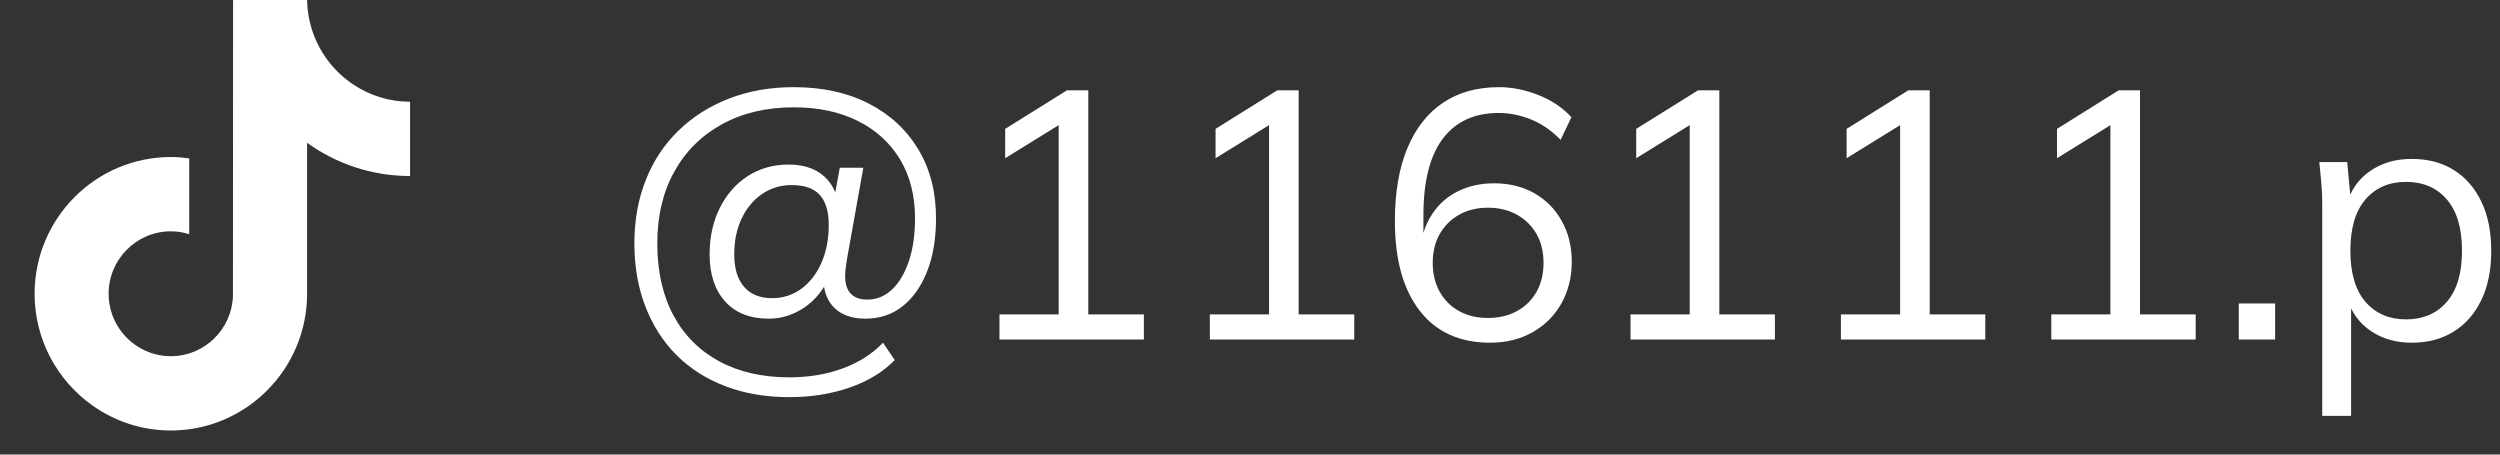
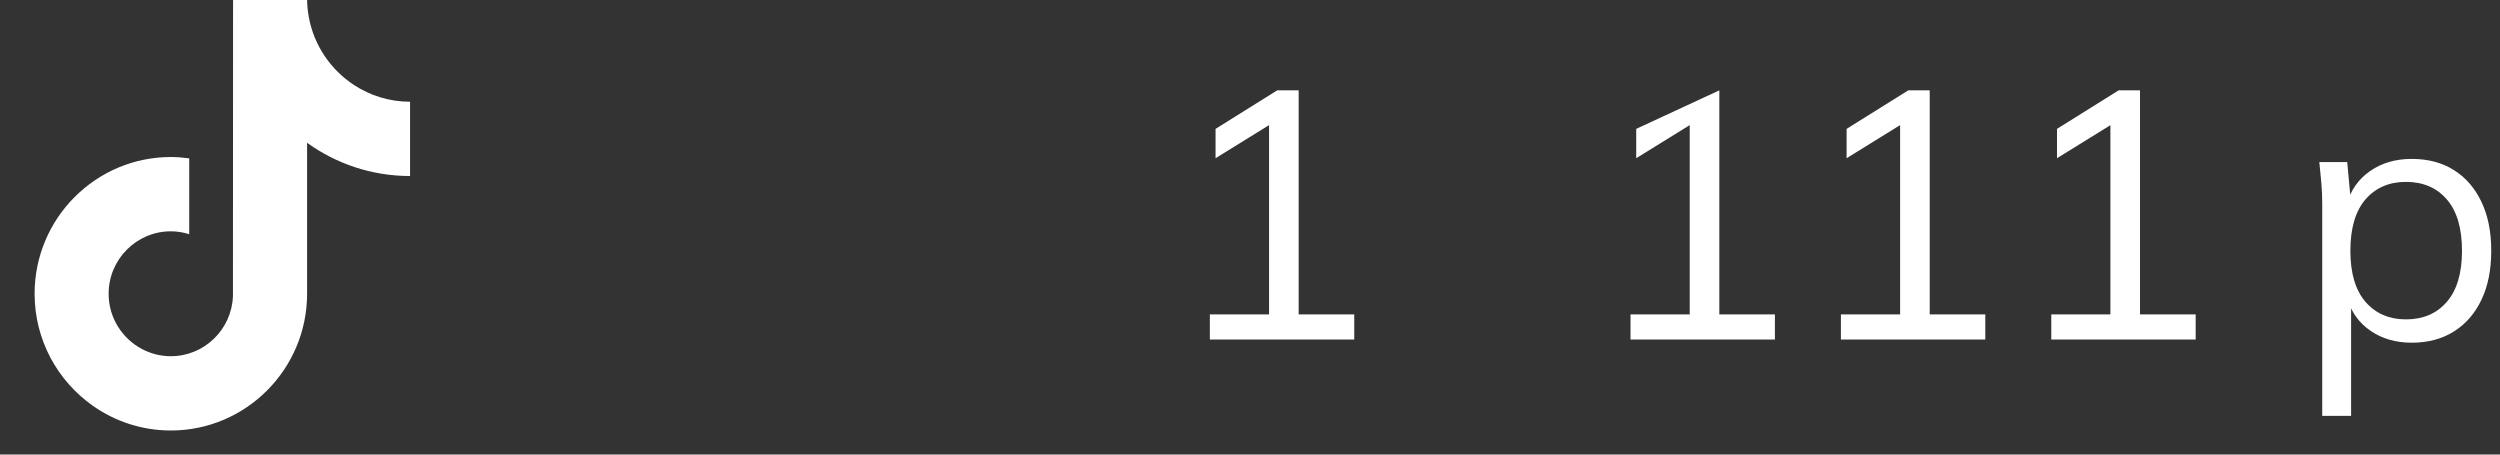
<svg xmlns="http://www.w3.org/2000/svg" width="100%" height="100%" viewBox="0 0 220 40" version="1.1" xml:space="preserve" style="fill-rule:evenodd;clip-rule:evenodd;stroke-linejoin:round;stroke-miterlimit:2;">
  <rect x="0" y="0" width="220" height="40" fill="#333333" stroke="none" />
  <g transform="matrix(1,0,0,1,-17780,-2051)">
    <g id="cs-www-ilu-tiktok" transform="matrix(0.781,0,0,0.444,4074.22,1139.48)">
      <rect x="17549" y="2051.93" width="281.69" height="90.044" style="fill:none;" />
      <g transform="matrix(0.102,0,0,0.094,15357.4,1978.56)">
-         <path d="M22358.2,1628.98C22332.4,1628.98 22309.1,1621.4 22288.1,1606.25C22267.1,1591.1 22249.1,1569.36 22234.1,1541.04C22219.2,1512.72 22207.6,1478.57 22199.5,1438.57C22191.3,1398.58 22187.2,1353.99 22187.2,1304.8C22187.2,1255.62 22191.5,1210.9 22199.9,1170.66C22208.3,1130.42 22220.3,1095.77 22236.1,1066.7C22251.8,1037.64 22270.5,1015.16 22292,999.26C22313.5,983.362 22337.3,975.413 22363.3,975.413C22394.8,975.413 22422.3,986.84 22445.8,1009.69C22469.3,1032.55 22487.6,1064.72 22500.7,1106.2C22513.9,1147.68 22520.4,1196.25 22520.4,1251.89C22520.4,1294.62 22517.2,1331.88 22510.6,1363.68C22504,1395.47 22495,1420.07 22483.4,1437.45C22471.9,1454.84 22458.2,1463.54 22442.5,1463.54C22426.7,1463.54 22414.8,1454.97 22406.6,1437.83C22398.5,1420.69 22395.1,1397.46 22396.4,1368.15L22403.5,1371.87C22396.6,1401.68 22387.1,1424.41 22374.9,1440.06C22362.7,1455.71 22349.6,1463.54 22335.7,1463.54C22315,1463.54 22298.9,1451.49 22287.5,1427.39C22276.1,1403.3 22270.3,1370.13 22270.3,1327.9C22270.3,1291.14 22274.1,1258.48 22281.6,1229.91C22289.1,1201.34 22299.4,1178.98 22312.5,1162.84C22325.6,1146.69 22340.6,1138.62 22357.4,1138.62C22372.4,1138.62 22384.5,1145.33 22393.8,1158.74C22403.1,1172.15 22409.2,1191.03 22412.1,1215.38L22407.4,1215.38L22414.1,1145.33L22440.1,1145.33L22422,1338.34C22421.5,1344.8 22421,1351.01 22420.6,1356.97C22420.2,1362.93 22420,1368.4 22420,1373.36C22420,1389.76 22422,1402.18 22426.1,1410.62C22430.2,1419.07 22436.3,1423.29 22444.4,1423.29C22454.9,1423.29 22464.1,1416.09 22472,1401.68C22479.9,1387.28 22486,1367.28 22490.5,1341.69C22495,1316.11 22497.2,1286.17 22497.2,1251.89C22497.2,1204.2 22491.7,1162.84 22480.7,1127.81C22469.6,1092.79 22454.1,1065.71 22434,1046.58C22413.9,1027.45 22390.3,1017.89 22363.3,1017.89C22333.1,1017.89 22306.6,1029.81 22283.9,1053.66C22261.2,1077.51 22243.6,1110.92 22231.2,1153.89C22218.7,1196.87 22212.5,1247.17 22212.5,1304.8C22212.5,1363.43 22218.4,1413.86 22230.2,1456.08C22242,1498.31 22258.9,1530.73 22280.8,1553.34C22302.7,1575.94 22328.5,1587.24 22358.2,1587.24C22380,1587.24 22399.8,1580.91 22417.6,1568.24C22435.5,1555.57 22450.2,1537.56 22461.8,1514.21L22474.8,1550.73C22461.9,1576.07 22445.3,1595.44 22424.9,1608.86C22404.6,1622.27 22382.3,1628.98 22358.2,1628.98ZM22339.3,1420.31C22351.3,1420.31 22362.1,1413.73 22371.6,1400.57C22381,1387.4 22388.4,1369.14 22393.8,1345.79C22399.2,1322.44 22401.9,1295.86 22401.9,1266.05C22401.9,1237.73 22398.6,1216.62 22392,1202.71C22385.5,1188.8 22375.1,1181.84 22360.9,1181.84C22348.9,1181.84 22338,1188.05 22328.4,1200.47C22318.9,1212.89 22311.3,1230.03 22305.8,1251.89C22300.3,1273.75 22297.5,1299.09 22297.5,1327.9C22297.5,1357.71 22301.1,1380.57 22308.4,1396.47C22315.6,1412.36 22325.9,1420.31 22339.3,1420.31Z" style="fill:white;fill-rule:nonzero;" />
-         <path d="M22590.5,1507.51L22590.5,1454.59L22655.9,1454.59L22655.9,1035.03L22673.2,1035.03L22596.8,1125.2L22596.8,1063.35L22665,982.12L22688.6,982.12L22688.6,1454.59L22750,1454.59L22750,1507.51L22590.5,1507.51Z" style="fill:white;fill-rule:nonzero;" />
        <path d="M22822.9,1507.51L22822.9,1454.59L22888.3,1454.59L22888.3,1035.03L22905.6,1035.03L22829.2,1125.2L22829.2,1063.35L22897.3,982.12L22921,982.12L22921,1454.59L22982.4,1454.59L22982.4,1507.51L22822.9,1507.51Z" style="fill:white;fill-rule:nonzero;" />
-         <path d="M23132.5,1514.21C23098.9,1514.21 23072.9,1491.73 23054.7,1446.77C23036.4,1401.81 23027.3,1338.84 23027.3,1257.85C23027.3,1197.24 23031.9,1145.95 23041.1,1103.96C23050.3,1061.98 23063.4,1030.06 23080.5,1008.2C23097.5,986.343 23118.2,975.413 23142.3,975.413C23156.8,975.413 23171.3,981.002 23186,992.18C23200.7,1003.36 23212.8,1018.88 23222.3,1038.76L23210.4,1086.45C23200.5,1067.08 23189.6,1052.79 23177.8,1043.6C23165.9,1034.41 23154,1029.81 23141.9,1029.81C23115.1,1029.81 23094.6,1047.82 23080.3,1083.84C23066,1119.86 23058.8,1173.89 23058.8,1245.93L23058.8,1315.24L23055.3,1315.24C23057.1,1286.92 23061.6,1262.45 23068.9,1241.83C23076.1,1221.21 23085.6,1205.44 23097.4,1194.51C23109.2,1183.58 23122.4,1178.12 23136.8,1178.12C23153.6,1178.12 23168.4,1185.07 23181.3,1198.98C23194.2,1212.89 23204.3,1232.39 23211.6,1257.48C23219,1282.57 23222.7,1311.26 23222.7,1343.56C23222.7,1376.35 23218.8,1405.66 23211.2,1431.49C23203.6,1457.33 23193,1477.57 23179.3,1492.23C23165.7,1506.88 23150.1,1514.21 23132.5,1514.21ZM23130.1,1462.05C23142.2,1462.05 23152.9,1457.2 23162.2,1447.51C23171.5,1437.83 23178.7,1424.16 23183.9,1406.53C23189,1388.89 23191.5,1368.64 23191.5,1345.79C23191.5,1322.94 23189,1302.82 23183.9,1285.43C23178.7,1268.04 23171.5,1254.38 23162.2,1244.44C23152.9,1234.5 23142.2,1229.54 23130.1,1229.54C23118,1229.54 23107.4,1234.5 23098.2,1244.44C23089,1254.38 23081.9,1268.04 23076.7,1285.43C23071.6,1302.82 23069.1,1322.94 23069.1,1345.79C23069.1,1368.64 23071.6,1388.89 23076.7,1406.53C23081.9,1424.16 23089,1437.83 23098.2,1447.51C23107.4,1457.2 23118,1462.05 23130.1,1462.05Z" style="fill:white;fill-rule:nonzero;" />
-         <path d="M23287.6,1507.51L23287.6,1454.59L23353,1454.59L23353,1035.03L23370.3,1035.03L23293.9,1125.2L23293.9,1063.35L23362.1,982.12L23385.7,982.12L23385.7,1454.59L23447.1,1454.59L23447.1,1507.51L23287.6,1507.51Z" style="fill:white;fill-rule:nonzero;" />
+         <path d="M23287.6,1507.51L23287.6,1454.59L23353,1454.59L23353,1035.03L23370.3,1035.03L23293.9,1125.2L23293.9,1063.35L23385.7,982.12L23385.7,1454.59L23447.1,1454.59L23447.1,1507.51L23287.6,1507.51Z" style="fill:white;fill-rule:nonzero;" />
        <path d="M23520,1507.51L23520,1454.59L23585.4,1454.59L23585.4,1035.03L23602.7,1035.03L23526.3,1125.2L23526.3,1063.35L23594.4,982.12L23618.1,982.12L23618.1,1454.59L23679.5,1454.59L23679.5,1507.51L23520,1507.51Z" style="fill:white;fill-rule:nonzero;" />
        <path d="M23752.4,1507.51L23752.4,1454.59L23817.7,1454.59L23817.7,1035.03L23835.1,1035.03L23758.7,1125.2L23758.7,1063.35L23826.8,982.12L23850.4,982.12L23850.4,1454.59L23911.9,1454.59L23911.9,1507.51L23752.4,1507.51Z" style="fill:white;fill-rule:nonzero;" />
-         <rect x="23959.5" y="1431.49" width="40.172" height="76.013" style="fill:white;fill-rule:nonzero;" />
        <path d="M24051.7,1668.47L24051.7,1219.85C24051.7,1205.94 24051.4,1191.65 24050.7,1177C24050,1162.34 24049.3,1147.81 24048.5,1133.4L24079.3,1133.4L24083.6,1222.08L24078.9,1222.08C24083.1,1192.77 24091.6,1169.54 24104.5,1152.4C24117.3,1135.26 24132.7,1126.69 24150.5,1126.69C24168.4,1126.69 24183.8,1134.39 24196.8,1149.8C24209.8,1165.2 24220,1187.31 24227.3,1216.12C24234.7,1244.94 24238.4,1279.71 24238.4,1320.45C24238.4,1360.69 24234.8,1395.22 24227.5,1424.04C24220.3,1452.86 24210.1,1475.09 24197,1490.74C24183.9,1506.39 24168.4,1514.21 24150.5,1514.21C24132.9,1514.21 24117.7,1505.77 24104.9,1488.87C24092,1471.98 24083.5,1448.88 24079.3,1419.57L24083.6,1419.57L24083.6,1668.47L24051.7,1668.47ZM24144.2,1465.03C24163.1,1465.03 24178.2,1452.73 24189.3,1428.14C24200.5,1403.55 24206.1,1367.65 24206.1,1320.45C24206.1,1272.76 24200.5,1236.62 24189.3,1212.02C24178.2,1187.43 24163.1,1175.13 24144.2,1175.13C24125.6,1175.13 24110.7,1187.43 24099.5,1212.02C24088.4,1236.62 24082.8,1272.76 24082.8,1320.45C24082.8,1367.65 24088.4,1403.55 24099.5,1428.14C24110.7,1452.73 24125.6,1465.03 24144.2,1465.03Z" style="fill:white;fill-rule:nonzero;" />
        <rect x="24284" y="959.018" width="31.901" height="548.487" style="fill:white;fill-rule:nonzero;" />
      </g>
      <g transform="matrix(0.081,0,0,0.143,17588.9,2121.13)">
        <path d="M0,-358.818C-32.262,-379.853 -55.547,-413.509 -62.811,-452.743C-64.38,-461.22 -65.242,-469.944 -65.242,-478.87L-168.209,-478.87L-168.374,-66.214C-170.105,-20.004 -208.138,17.085 -254.763,17.085C-269.254,17.085 -282.899,13.462 -294.913,7.14C-322.463,-7.358 -341.317,-36.236 -341.317,-69.468C-341.317,-117.196 -302.487,-156.026 -254.763,-156.026C-245.854,-156.026 -237.308,-154.556 -229.224,-152.024L-229.224,-257.142C-237.59,-258.281 -246.09,-258.993 -254.763,-258.993C-359.267,-258.993 -444.284,-173.972 -444.284,-69.468C-444.284,-5.35 -412.249,51.392 -363.376,85.703C-332.592,107.315 -295.147,120.052 -254.763,120.052C-150.259,120.052 -65.242,35.036 -65.242,-69.468L-65.242,-278.72C-24.857,-249.734 24.621,-232.653 78.011,-232.653L78.011,-335.62C49.251,-335.62 22.465,-344.17 0,-358.818" style="fill:white;fill-rule:nonzero;" />
      </g>
    </g>
  </g>
</svg>